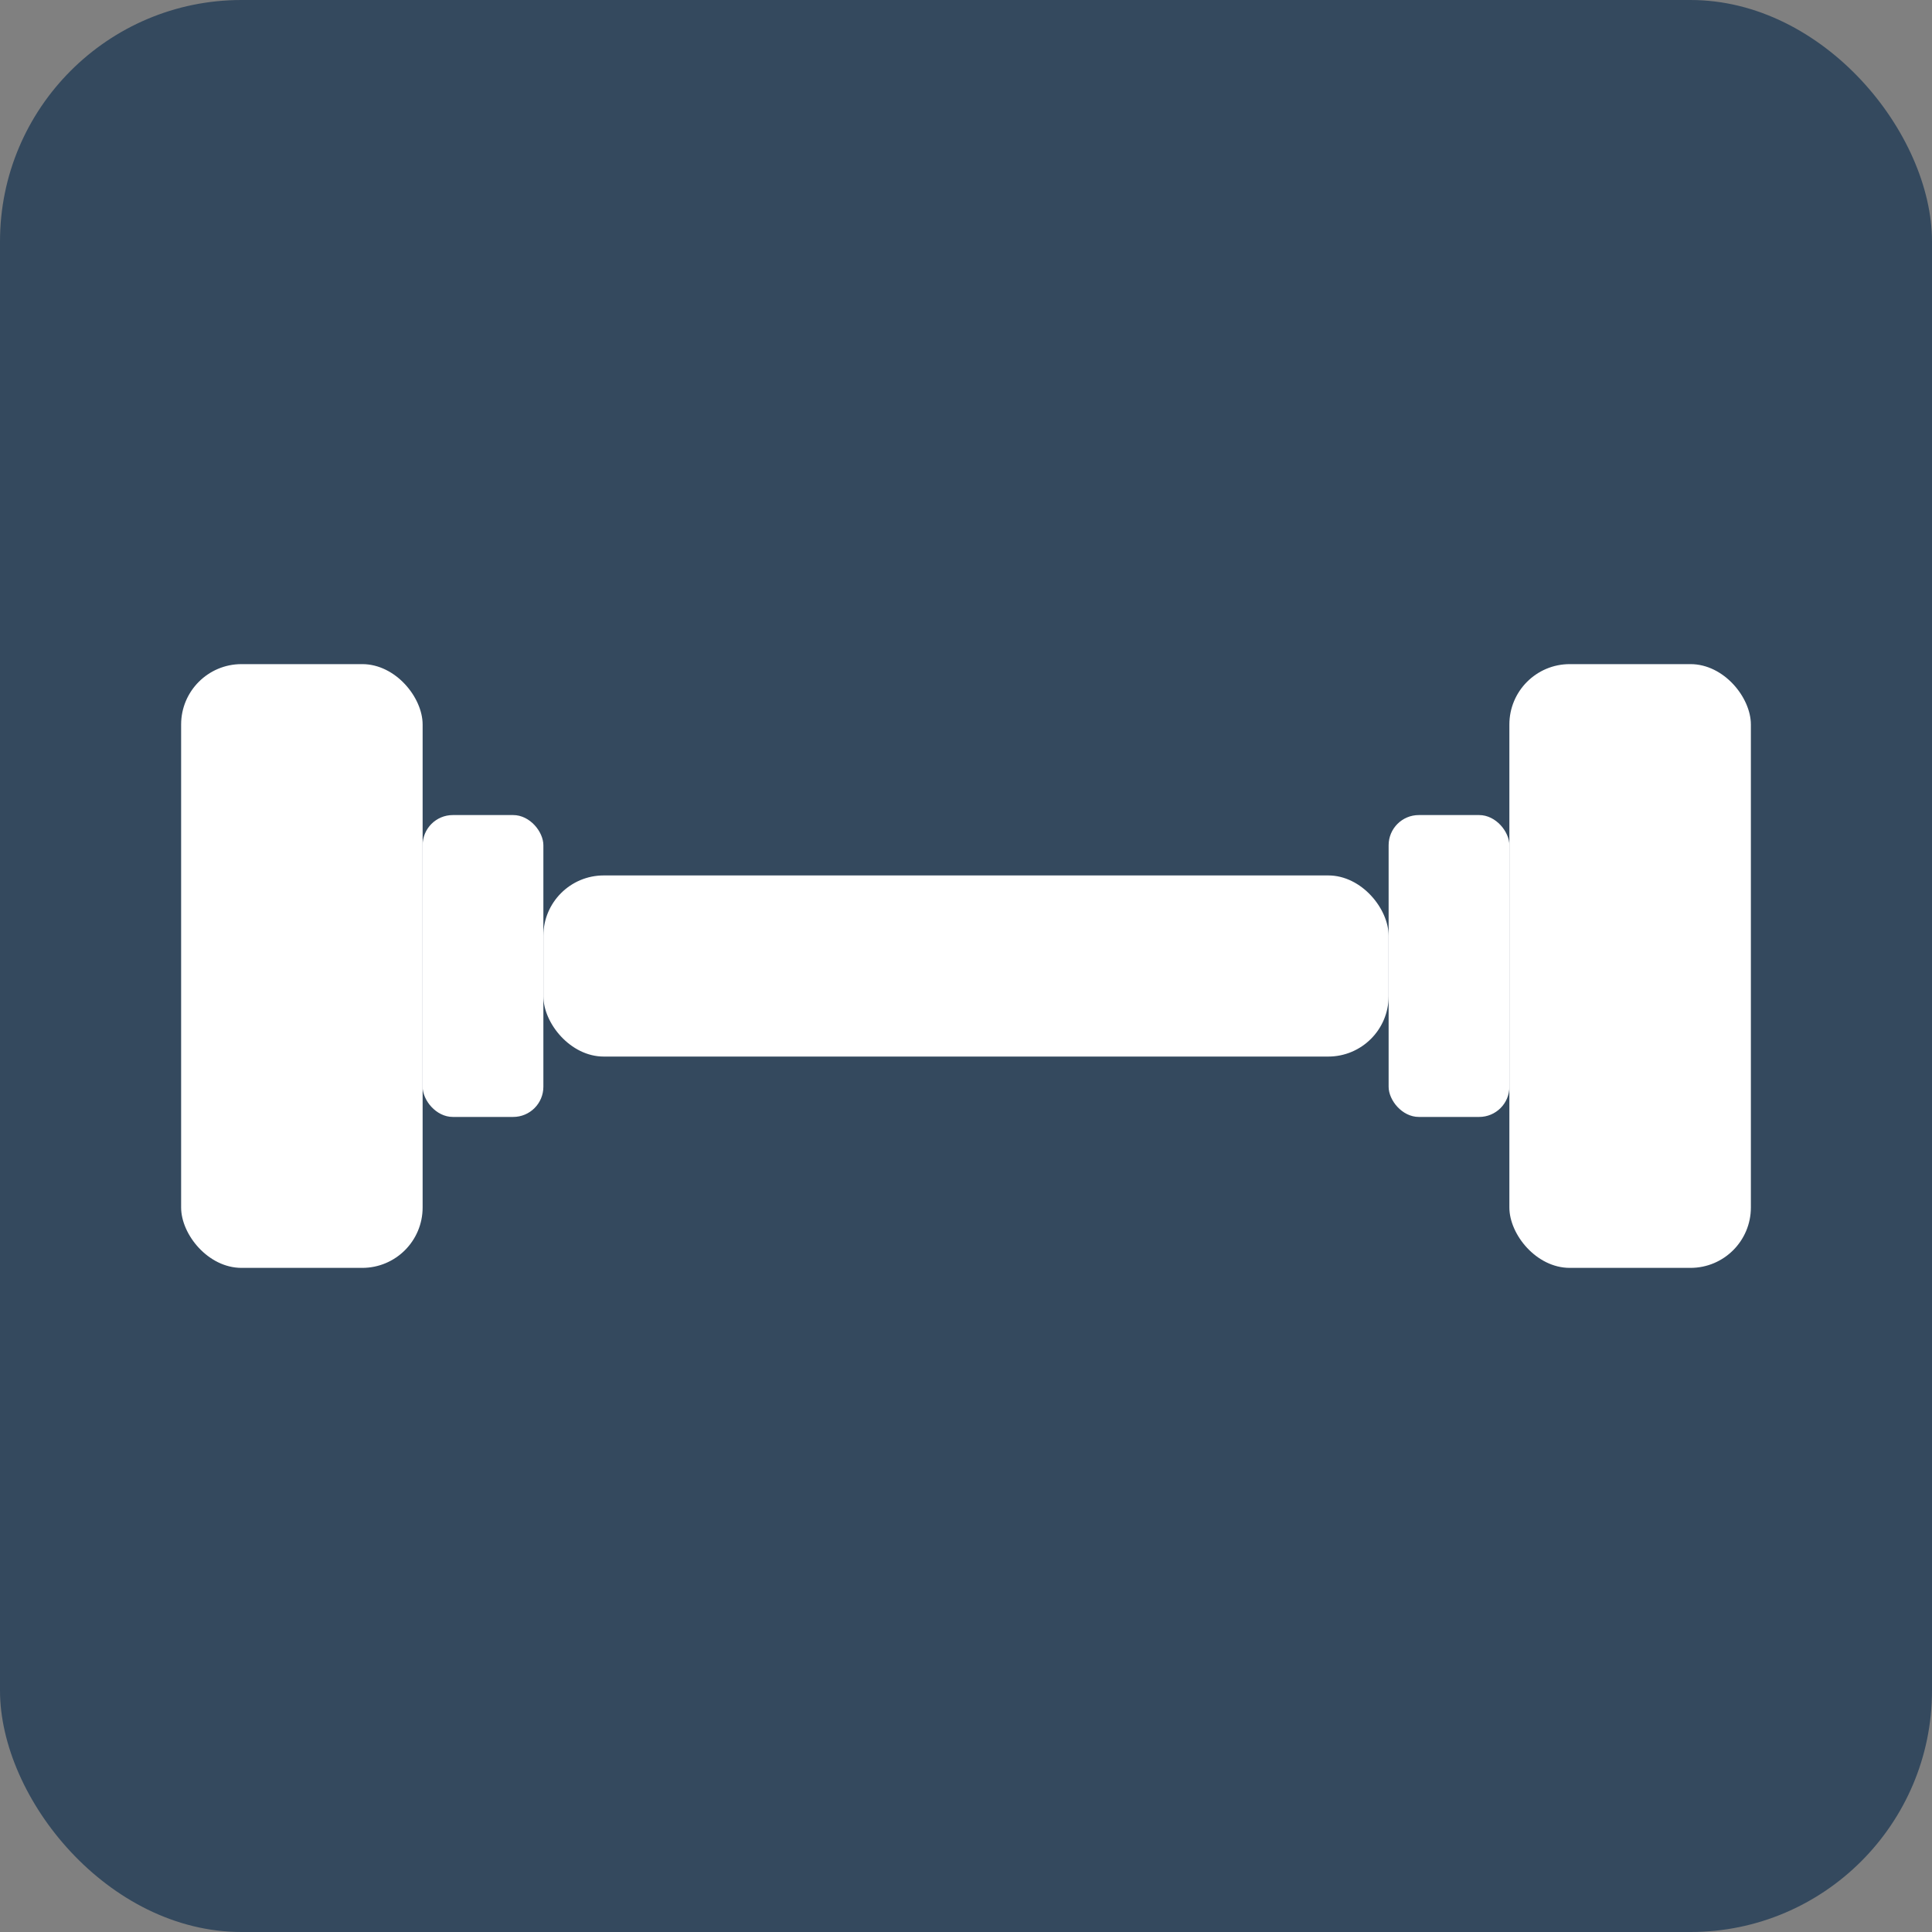
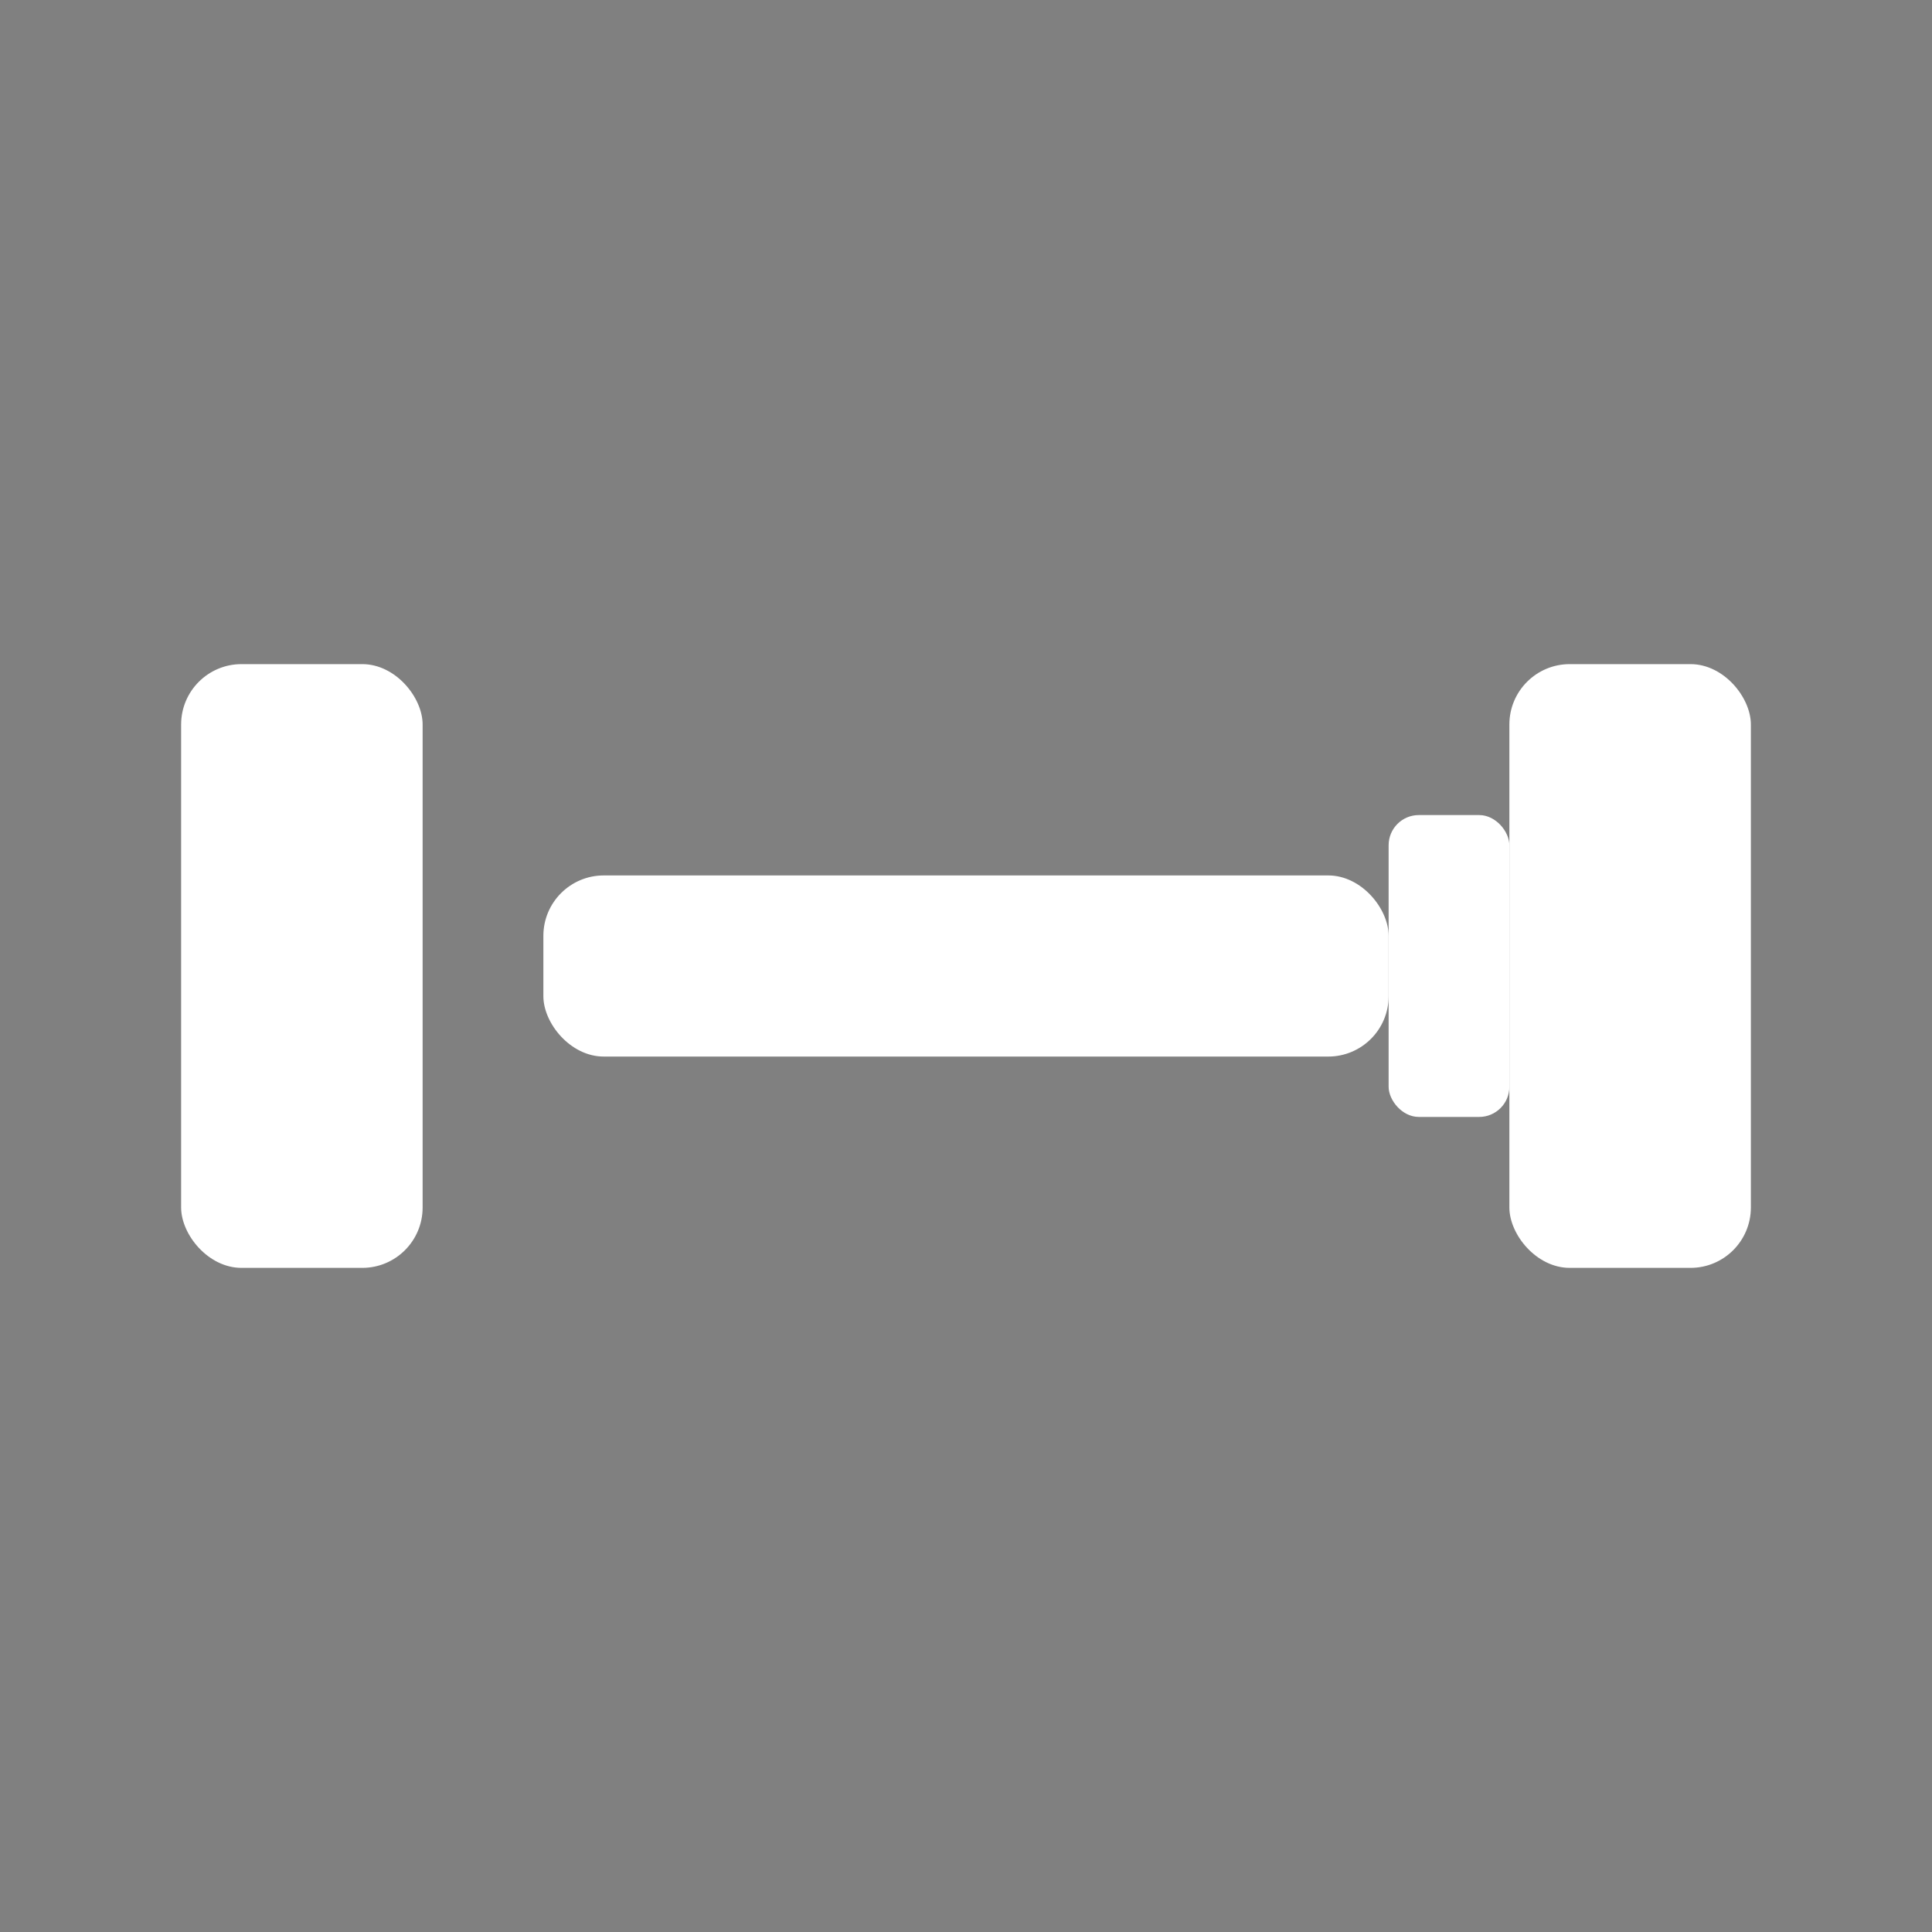
<svg xmlns="http://www.w3.org/2000/svg" width="64" height="64" viewBox="0 0 64 64" fill="none">
  <rect x="0" y="0" width="64" height="64" fill="#808080" stroke="none" />
-   <rect width="64" height="64" rx="8" fill="#34495E" />
  <rect x="6" y="22" width="8" height="20" rx="2" fill="#FFFFFF" />
-   <rect x="14" y="27" width="4" height="10" rx="1" fill="#FFFFFF" />
  <rect x="18" y="29" width="28" height="6" rx="2" fill="#FFFFFF" />
  <rect x="46" y="27" width="4" height="10" rx="1" fill="#FFFFFF" />
  <rect x="50" y="22" width="8" height="20" rx="2" fill="#FFFFFF" />
</svg>